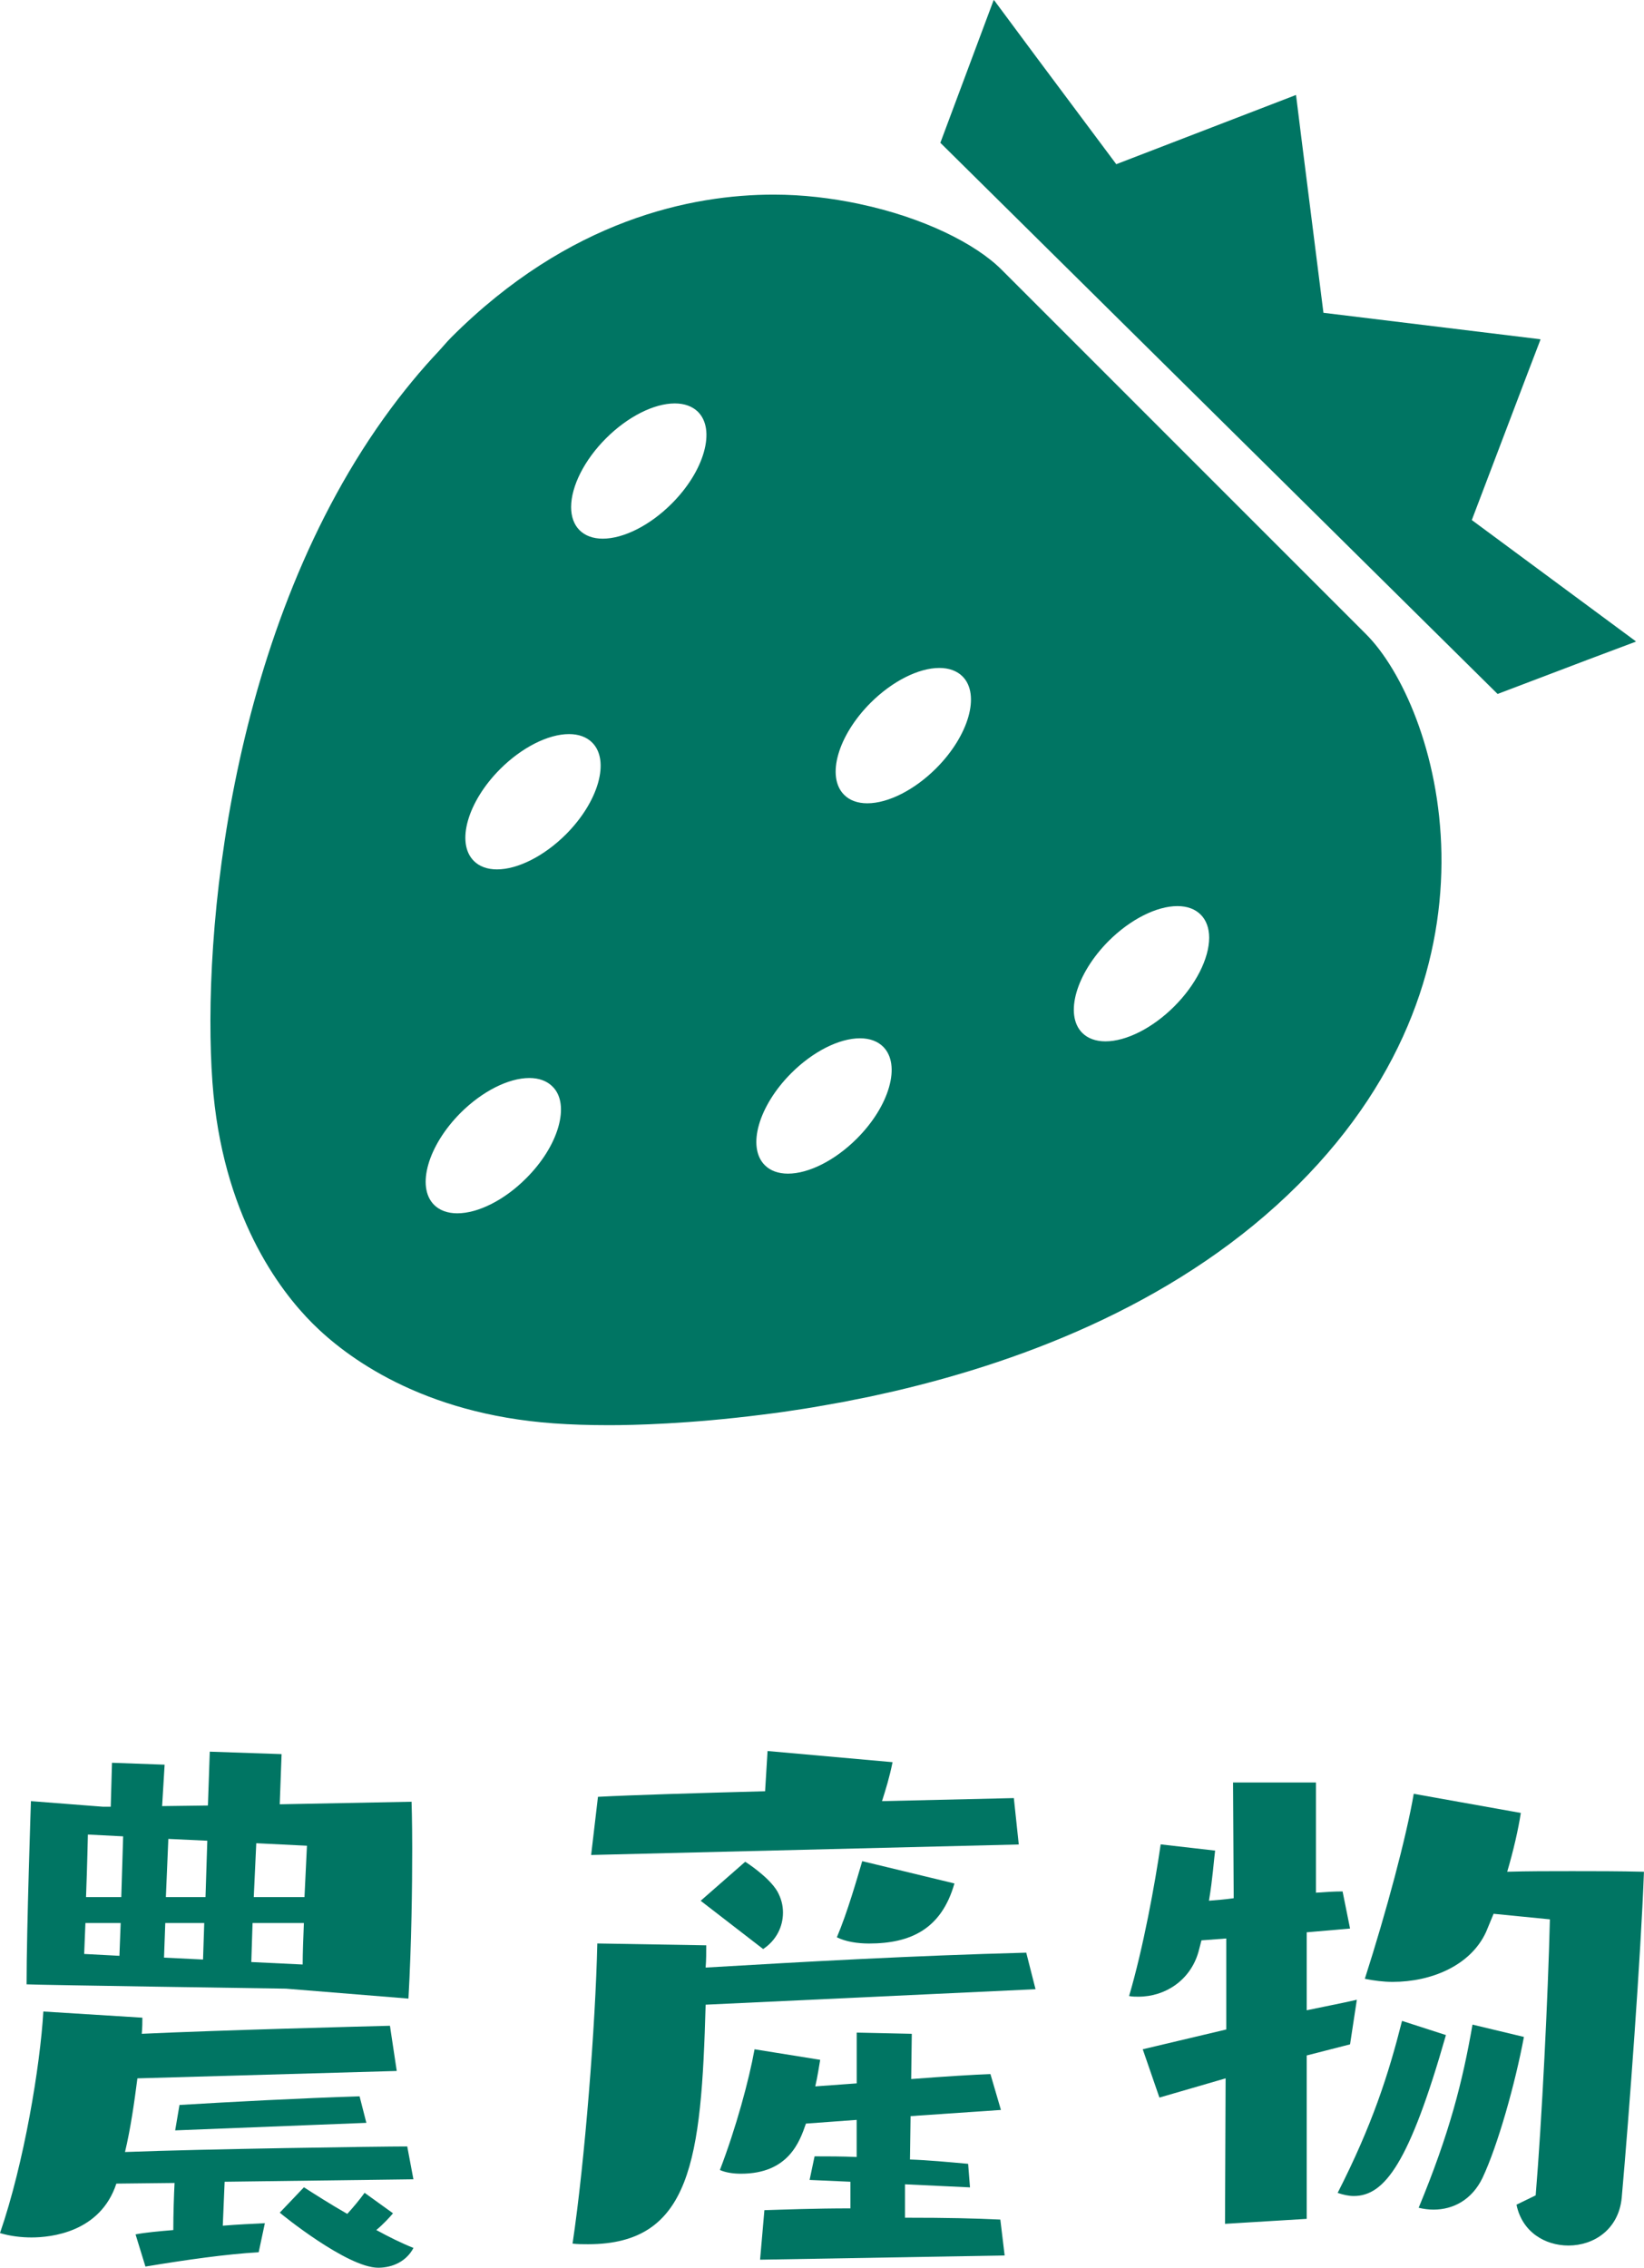
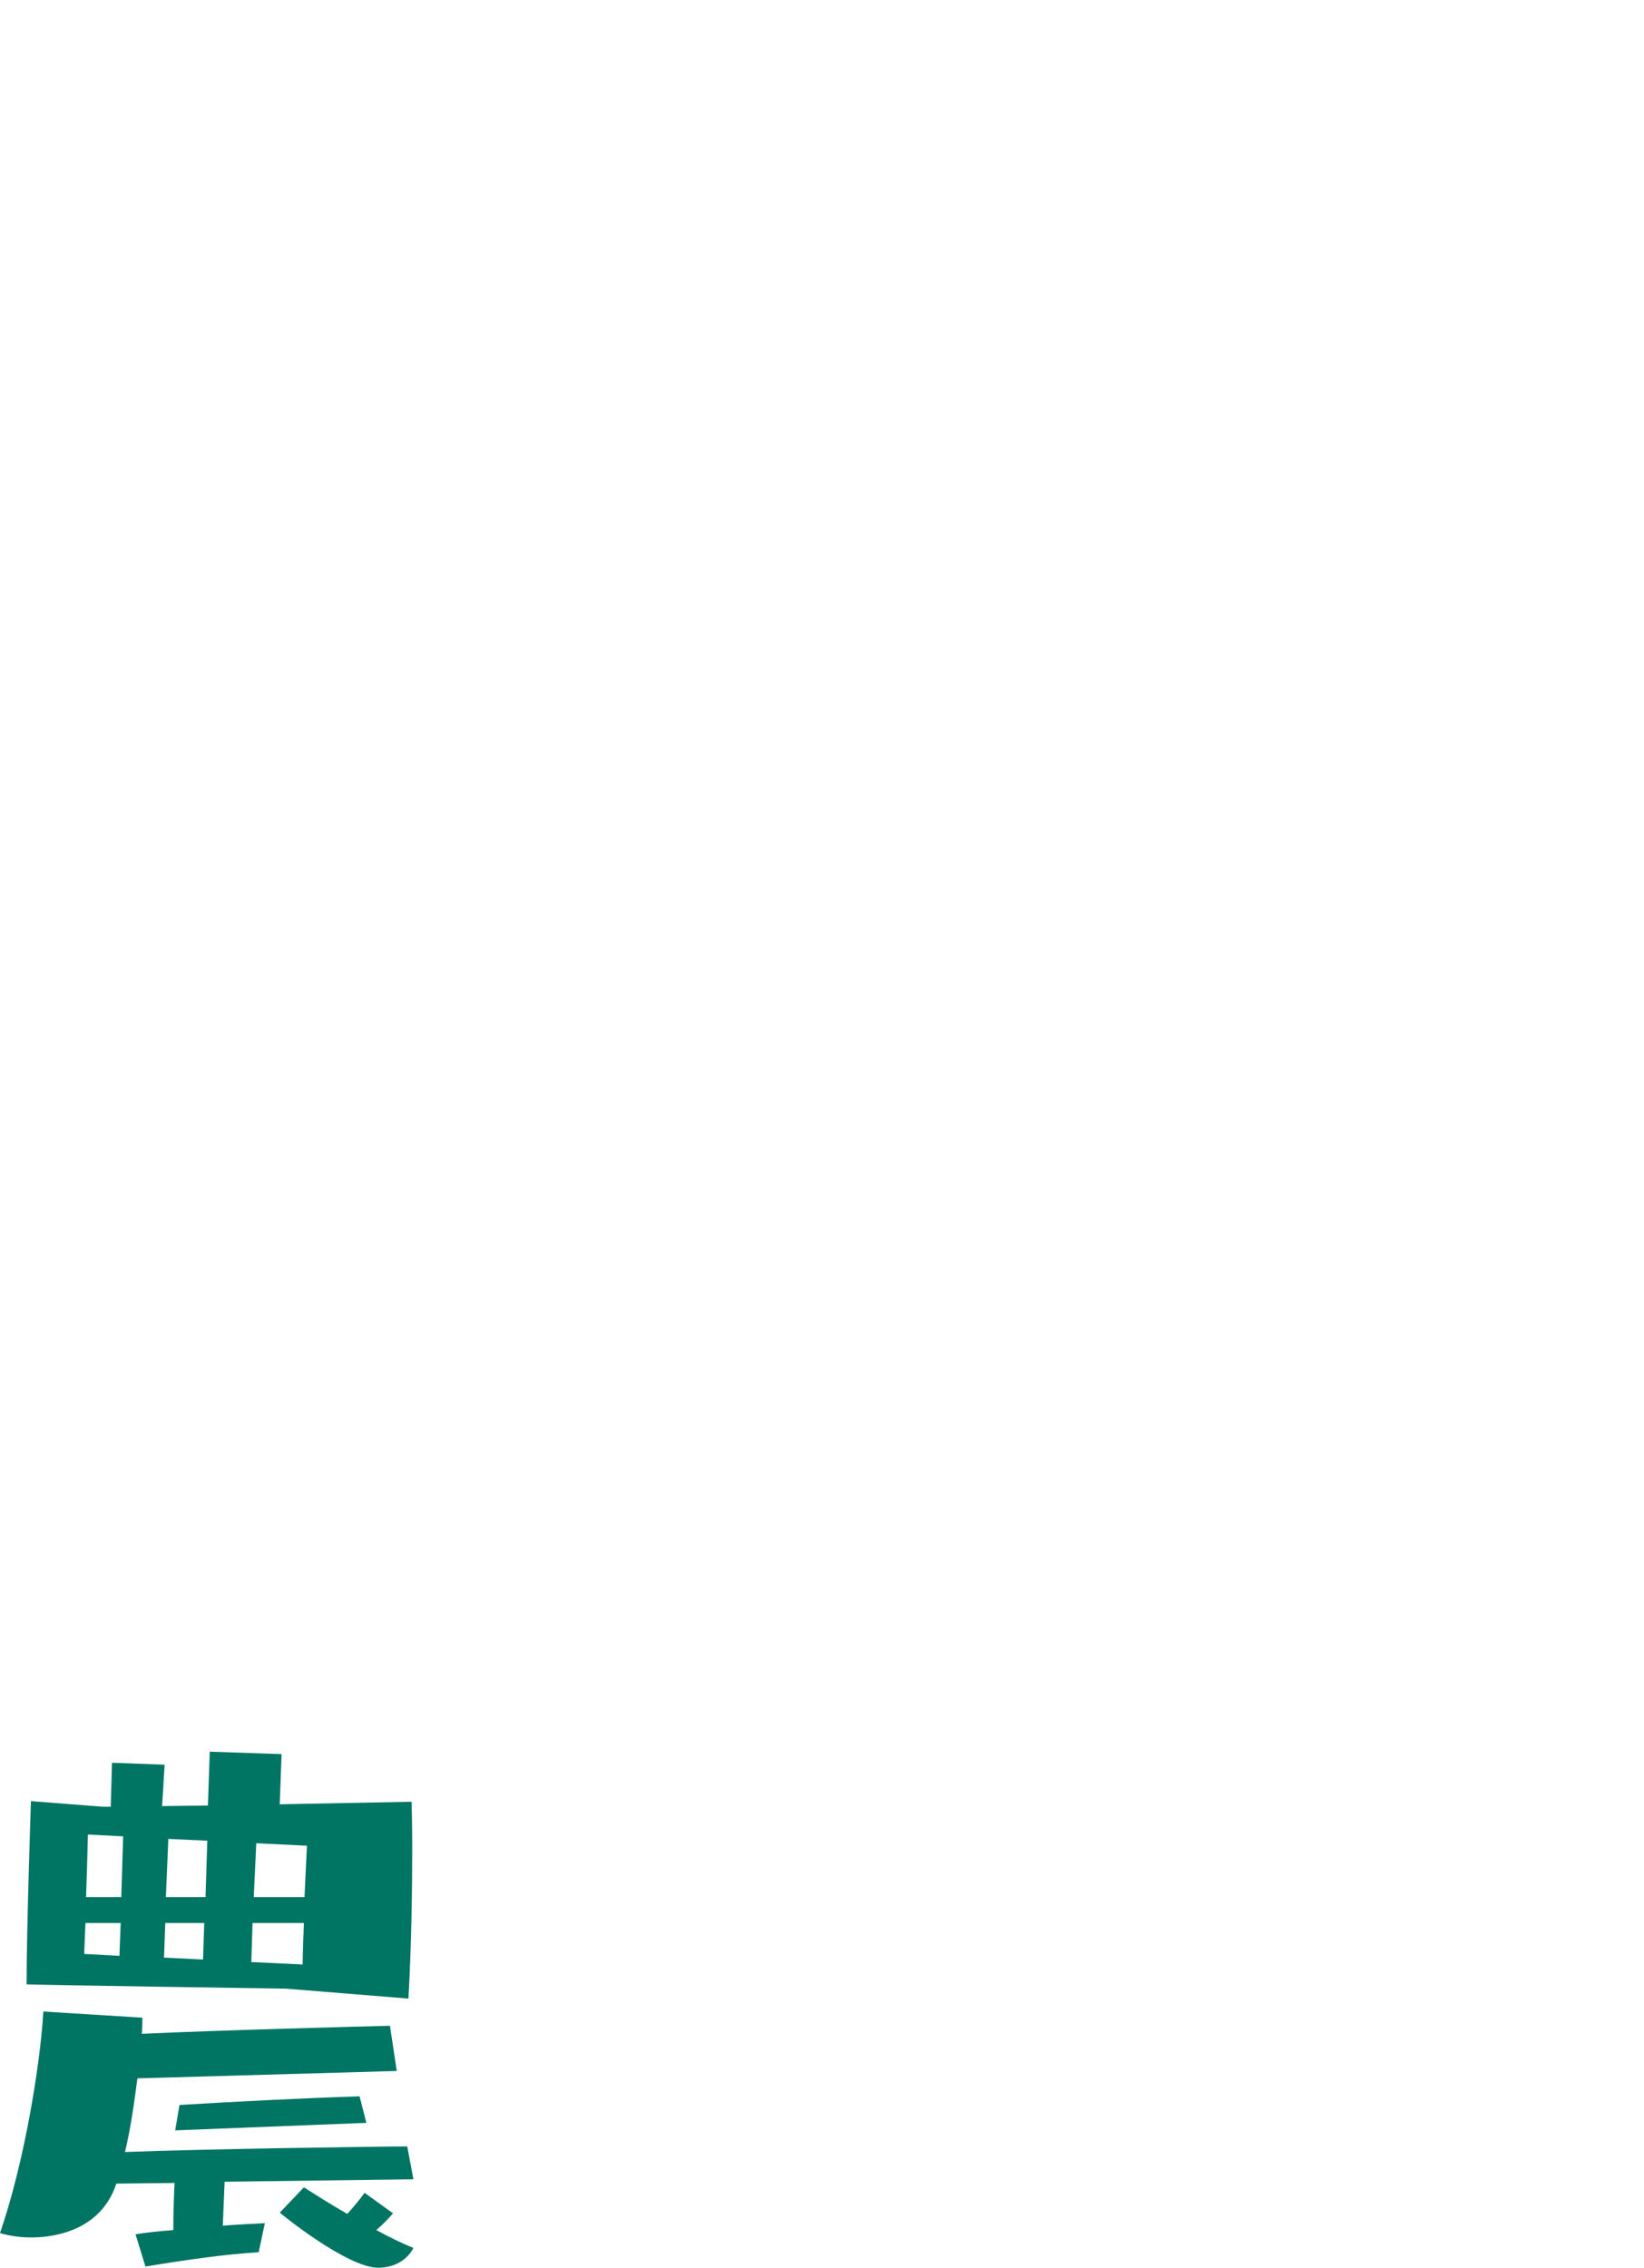
<svg xmlns="http://www.w3.org/2000/svg" version="1.1" id="レイヤー_1" x="0px" y="0px" width="35.392px" height="48.821px" viewBox="0 0 35.392 48.821" xml:space="preserve">
  <g>
-     <polygon fill="#007563" points="35.219,13.809 31.685,11.196 32.877,8.059 33.162,7.314 33.16,7.314 33.163,7.304 28.491,6.734 28.013,2.947 27.902,2.055 27.901,2.056 27.899,2.045 24.031,3.535 22.318,1.24 21.4,0.003 21.398,0.01 21.392,0 20.244,3.074 32.24,14.94 34.167,14.208 35.213,13.815 35.208,13.813 " />
-     <path fill="#007563" d="M21.563,5.807c-0.562-0.563-1.688-1.124-3.05-1.413c-0.015-0.003-0.029-0.008-0.044-0.01 c-0.572-0.119-1.181-0.194-1.813-0.194c-1.764,0-4.401,0.533-6.94,3.072C9.613,7.365,9.522,7.479,9.422,7.585 C9.336,7.676,9.253,7.768,9.171,7.86C8.961,8.097,8.762,8.341,8.57,8.589c-0.05,0.066-0.101,0.132-0.15,0.199 c-3.485,4.694-4.075,11.354-3.847,14.507c0.206,2.85,1.438,4.479,2.154,5.195s2.345,1.948,5.194,2.153 c0.356,0.026,0.758,0.039,1.195,0.039h0c0.518,0,1.729-0.027,3.292-0.226c0.057-0.007,0.115-0.015,0.172-0.022 c0.092-0.011,0.184-0.023,0.277-0.037c0.092-0.014,0.186-0.027,0.279-0.042c0.063-0.01,0.127-0.019,0.191-0.029 c0.112-0.018,0.224-0.036,0.337-0.057c0.054-0.008,0.109-0.019,0.164-0.029c0.119-0.021,0.238-0.042,0.358-0.064 c0.063-0.013,0.127-0.025,0.191-0.039c0.111-0.021,0.221-0.044,0.333-0.066c0.102-0.022,0.207-0.046,0.311-0.069 c0.073-0.017,0.146-0.032,0.22-0.049c2.903-0.676,6.232-1.972,8.712-4.452c4.737-4.737,2.985-10.317,1.456-11.847L21.563,5.807z M12.02,24.26c-0.107,0.375-0.354,0.77-0.695,1.109c-0.463,0.465-1.031,0.752-1.481,0.752c-0.207,0-0.38-0.063-0.499-0.182 c-0.388-0.388-0.132-1.276,0.57-1.98c0.463-0.463,1.031-0.751,1.481-0.751c0.206,0,0.379,0.063,0.498,0.183 C12.083,23.577,12.126,23.887,12.02,24.26z M12.875,16.855c-0.107,0.375-0.354,0.77-0.695,1.111 c-0.465,0.463-1.032,0.751-1.481,0.751c-0.208,0-0.38-0.063-0.499-0.183c-0.389-0.389-0.133-1.277,0.569-1.979 c0.464-0.463,1.032-0.751,1.481-0.751c0.207,0,0.38,0.063,0.498,0.182C12.936,16.174,12.98,16.482,12.875,16.855z M15.152,9.736 c-0.107,0.376-0.354,0.77-0.695,1.11c-0.464,0.464-1.032,0.751-1.481,0.751c-0.207,0-0.38-0.063-0.499-0.182 c-0.119-0.118-0.182-0.291-0.182-0.498c0-0.45,0.288-1.018,0.752-1.481c0.463-0.463,1.03-0.751,1.48-0.751 c0.208,0,0.38,0.063,0.5,0.182C15.214,9.056,15.258,9.363,15.152,9.736z M19.139,23.406c-0.107,0.374-0.354,0.769-0.695,1.109 c-0.464,0.464-1.031,0.752-1.481,0.752c-0.207,0-0.38-0.063-0.499-0.183c-0.388-0.389-0.133-1.276,0.569-1.979 c0.464-0.465,1.031-0.752,1.481-0.752c0.208,0,0.38,0.063,0.499,0.182C19.201,22.724,19.246,23.033,19.139,23.406z M20.152,16.542 c-0.464,0.464-1.032,0.752-1.481,0.752c-0.208,0-0.38-0.063-0.499-0.183c-0.389-0.389-0.134-1.276,0.57-1.98 c0.463-0.463,1.031-0.751,1.48-0.751c0.208,0,0.38,0.063,0.499,0.182C21.11,14.951,20.855,15.84,20.152,16.542z M25.278,21.668 c-0.463,0.463-1.031,0.751-1.48,0.751c-0.208,0-0.38-0.063-0.499-0.182c-0.389-0.389-0.133-1.276,0.569-1.98 c0.464-0.463,1.031-0.75,1.48-0.75c0.208,0,0.38,0.063,0.5,0.183c0.119,0.118,0.183,0.291,0.183,0.498 C26.03,20.637,25.742,21.205,25.278,21.668z" />
-   </g>
+     </g>
  <g>
    <path fill="#007563" d="M4.836,46.97l-0.04,0.946c0.319-0.026,0.626-0.04,0.906-0.054l-0.133,0.626 c-0.706,0.041-1.545,0.16-2.438,0.308l-0.213-0.693c0.213-0.041,0.493-0.066,0.813-0.093c0-0.347,0.013-0.747,0.027-1.014 L2.505,47.01c-0.346,1.052-1.412,1.159-1.826,1.159c-0.213,0-0.452-0.026-0.679-0.094c0.52-1.506,0.866-3.61,0.933-4.77 l2.132,0.133c0,0.093,0,0.213-0.013,0.347c1.719-0.08,4.784-0.159,5.343-0.173l0.146,0.973l-5.583,0.159 c-0.067,0.521-0.146,1.079-0.267,1.586c1.706-0.066,5.489-0.12,6.076-0.12L8.9,46.917L4.836,46.97z M6.155,42.813 c0,0-5.369-0.079-5.583-0.093c0-1.187,0.094-3.944,0.094-3.944l1.545,0.12h0.173l0.027-0.946l1.133,0.041l-0.054,0.892l0.986-0.013 l0.04-1.159l1.546,0.053l-0.04,1.08l2.838-0.055c0,0,0.014,0.388,0.014,1c0,0.826-0.014,2.038-0.081,3.238L6.155,42.813z M2.598,41.4H1.839l-0.027,0.666l0.759,0.04L2.598,41.4z M2.651,39.534l-0.759-0.039c0,0-0.014,0.666-0.04,1.346h0.759 L2.651,39.534z M4.397,41.4H3.558l-0.027,0.745l0.84,0.041L4.397,41.4z M4.463,39.628l-0.839-0.039l-0.053,1.252h0.853 L4.463,39.628z M3.771,45.864l0.093-0.547c1.093-0.066,2.612-0.146,3.877-0.186l0.146,0.571L3.771,45.864z M5.437,41.4l-0.027,0.84 l1.106,0.053c0-0.24,0.013-0.56,0.026-0.893H5.437z M5.517,39.682l-0.054,1.159h1.092c0.027-0.586,0.053-1.105,0.053-1.105 L5.517,39.682z M8.461,47.649c-0.066,0.079-0.213,0.24-0.36,0.36c0.267,0.146,0.533,0.279,0.8,0.386 c-0.146,0.28-0.439,0.426-0.759,0.426c-0.667,0-2.092-1.158-2.119-1.186l0.52-0.546c0.227,0.146,0.56,0.359,0.933,0.573 c0.133-0.146,0.267-0.307,0.373-0.454L8.461,47.649z" />
-     <path fill="#007563" d="M15.191,43.158c-0.094,3.332-0.306,5.157-2.532,5.157c-0.106,0-0.226,0-0.333-0.013 c0.266-1.786,0.493-4.704,0.533-6.462l2.345,0.04c0,0.158,0,0.318-0.013,0.479c2.278-0.134,4.424-0.254,6.902-0.321l0.2,0.787 L15.191,43.158z M12.726,39.935l0.147-1.252c0.773-0.041,2.132-0.08,3.598-0.12l0.053-0.866l2.691,0.24 c-0.067,0.332-0.147,0.586-0.227,0.839l2.838-0.066l0.106,0.999L12.726,39.935z M15.084,40.921l0.959-0.84 c0,0,0.506,0.319,0.693,0.64c0.08,0.146,0.12,0.294,0.12,0.453c0,0.307-0.146,0.6-0.427,0.786L15.084,40.921z M16.363,48.648 l0.093-1.066c0.427-0.013,1.093-0.039,1.852-0.039V46.97l-0.879-0.039l0.107-0.508c0.279,0,0.586,0,0.906,0.014v-0.799l-1.092,0.08 c-0.133,0.386-0.373,1.079-1.399,1.079c-0.173,0-0.333-0.026-0.453-0.08c0.347-0.906,0.626-1.932,0.746-2.599l1.413,0.227 c-0.027,0.146-0.053,0.347-0.106,0.572l0.892-0.065v-1.093l1.186,0.026l-0.013,0.974c0.706-0.055,1.358-0.095,1.706-0.107 l0.226,0.772l-1.945,0.133l-0.013,0.934c0.4,0.014,0.813,0.054,1.252,0.093l0.04,0.507l-1.399-0.066v0.719 c0.946,0,1.479,0.014,2.052,0.04l0.093,0.773L16.363,48.648z M20.547,40.548c-0.28,0.985-0.946,1.293-1.839,1.293 c-0.253,0-0.506-0.041-0.692-0.134c0.227-0.533,0.439-1.279,0.546-1.639L20.547,40.548z" />
-     <path fill="#007563" d="M26.372,47.876l0.013-3.132l-1.425,0.414l-0.359-1.04l1.798-0.426v-1.959l-0.534,0.04l-0.066,0.253 c-0.173,0.601-0.706,0.96-1.292,0.96c-0.067,0-0.133,0-0.2-0.014c0.306-1.039,0.559-2.425,0.68-3.265l1.172,0.134 c-0.027,0.199-0.053,0.612-0.133,1.079c0.173-0.014,0.347-0.027,0.533-0.054l-0.014-2.492h1.785v2.373 c0.2-0.014,0.386-0.027,0.573-0.027l0.161,0.799l-0.933,0.081v1.678c0.373-0.079,0.732-0.146,1.079-0.226l-0.146,0.96l-0.933,0.239 v3.518L26.372,47.876z M31.128,43.812c-0.787,2.758-1.319,3.465-1.985,3.465c-0.106,0-0.227-0.026-0.346-0.067 c0.746-1.465,1.093-2.545,1.386-3.703L31.128,43.812z M33.06,47.263c0.133-1.6,0.267-4.317,0.306-5.942l-1.212-0.12l-0.16,0.387 c-0.333,0.732-1.186,1.079-2.012,1.079c-0.2,0-0.4-0.026-0.6-0.066c0.466-1.453,0.893-3.051,1.053-3.983l2.305,0.412 c-0.053,0.348-0.159,0.813-0.293,1.266c0.439-0.013,0.906-0.013,1.399-0.013c0.479,0,0.999,0,1.545,0.013 c-0.067,1.8-0.32,5.237-0.479,7.021c-0.067,0.68-0.6,1.026-1.146,1.026c-0.507,0-0.999-0.292-1.119-0.879L33.06,47.263z M32.807,43.852c-0.187,1-0.56,2.332-0.893,3.038c-0.227,0.467-0.626,0.68-1.053,0.68c-0.106,0-0.213-0.014-0.32-0.04 c0.667-1.611,0.946-2.719,1.159-3.943L32.807,43.852z" />
  </g>
</svg>